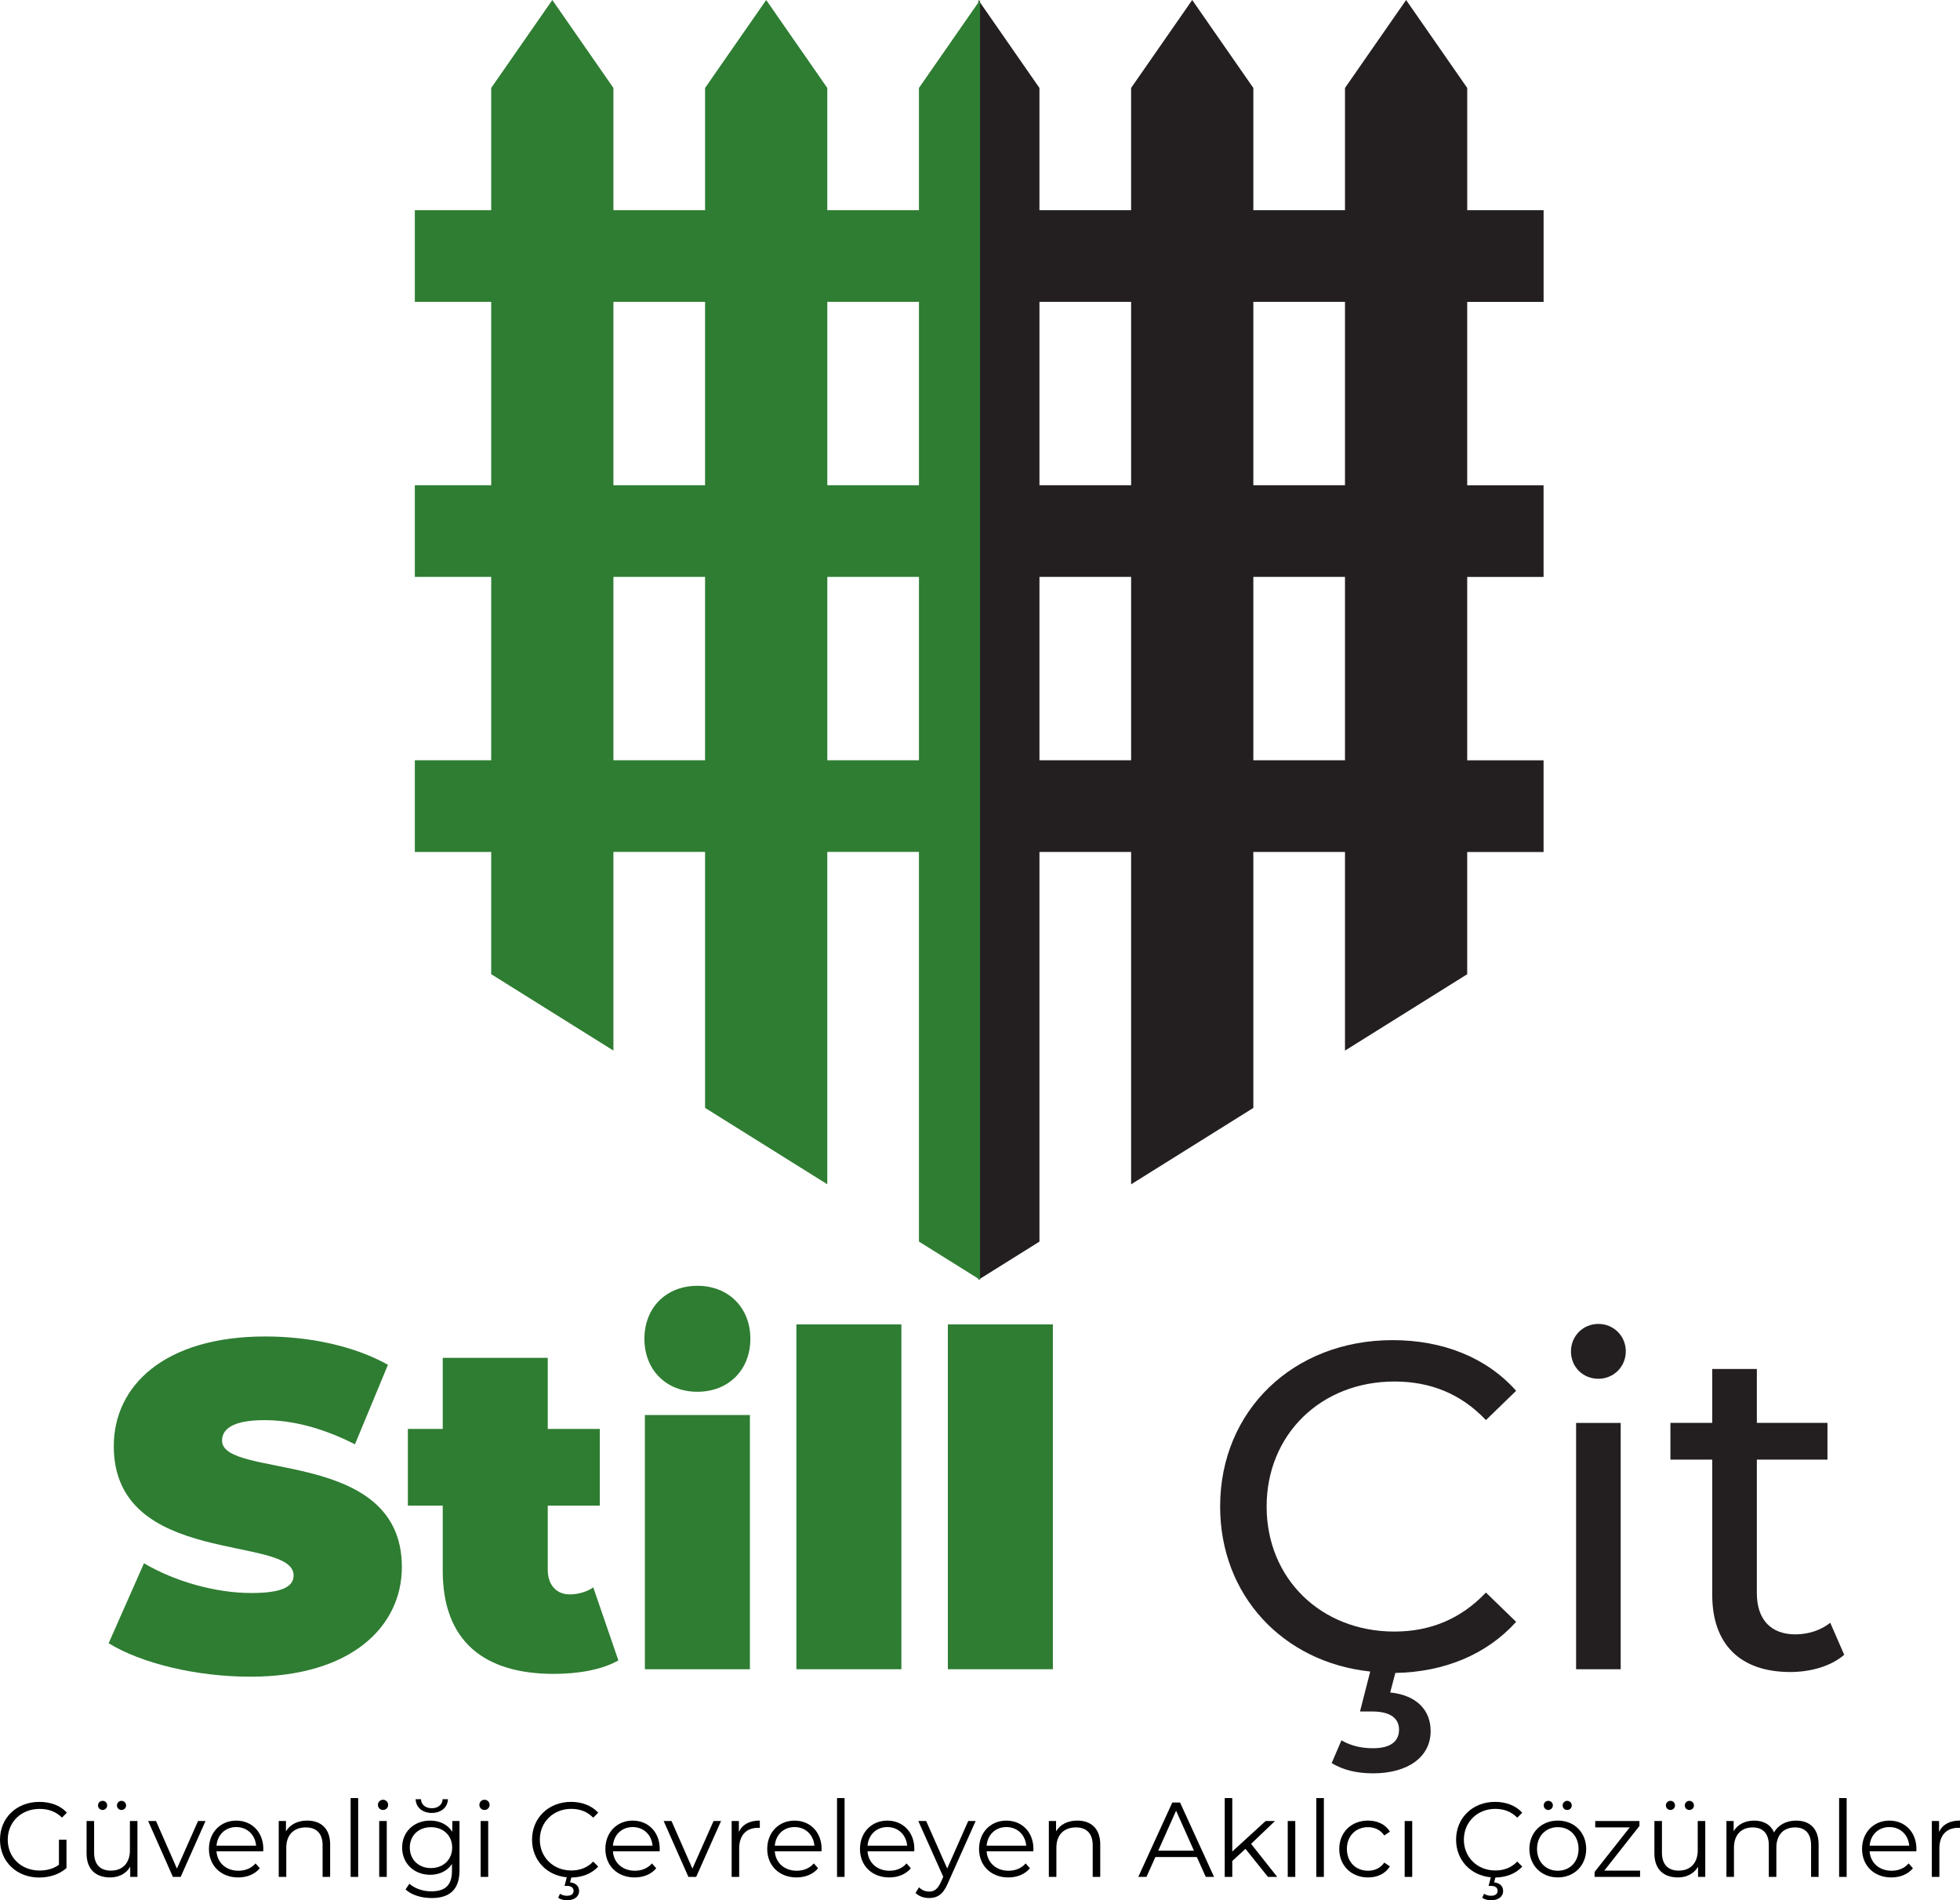
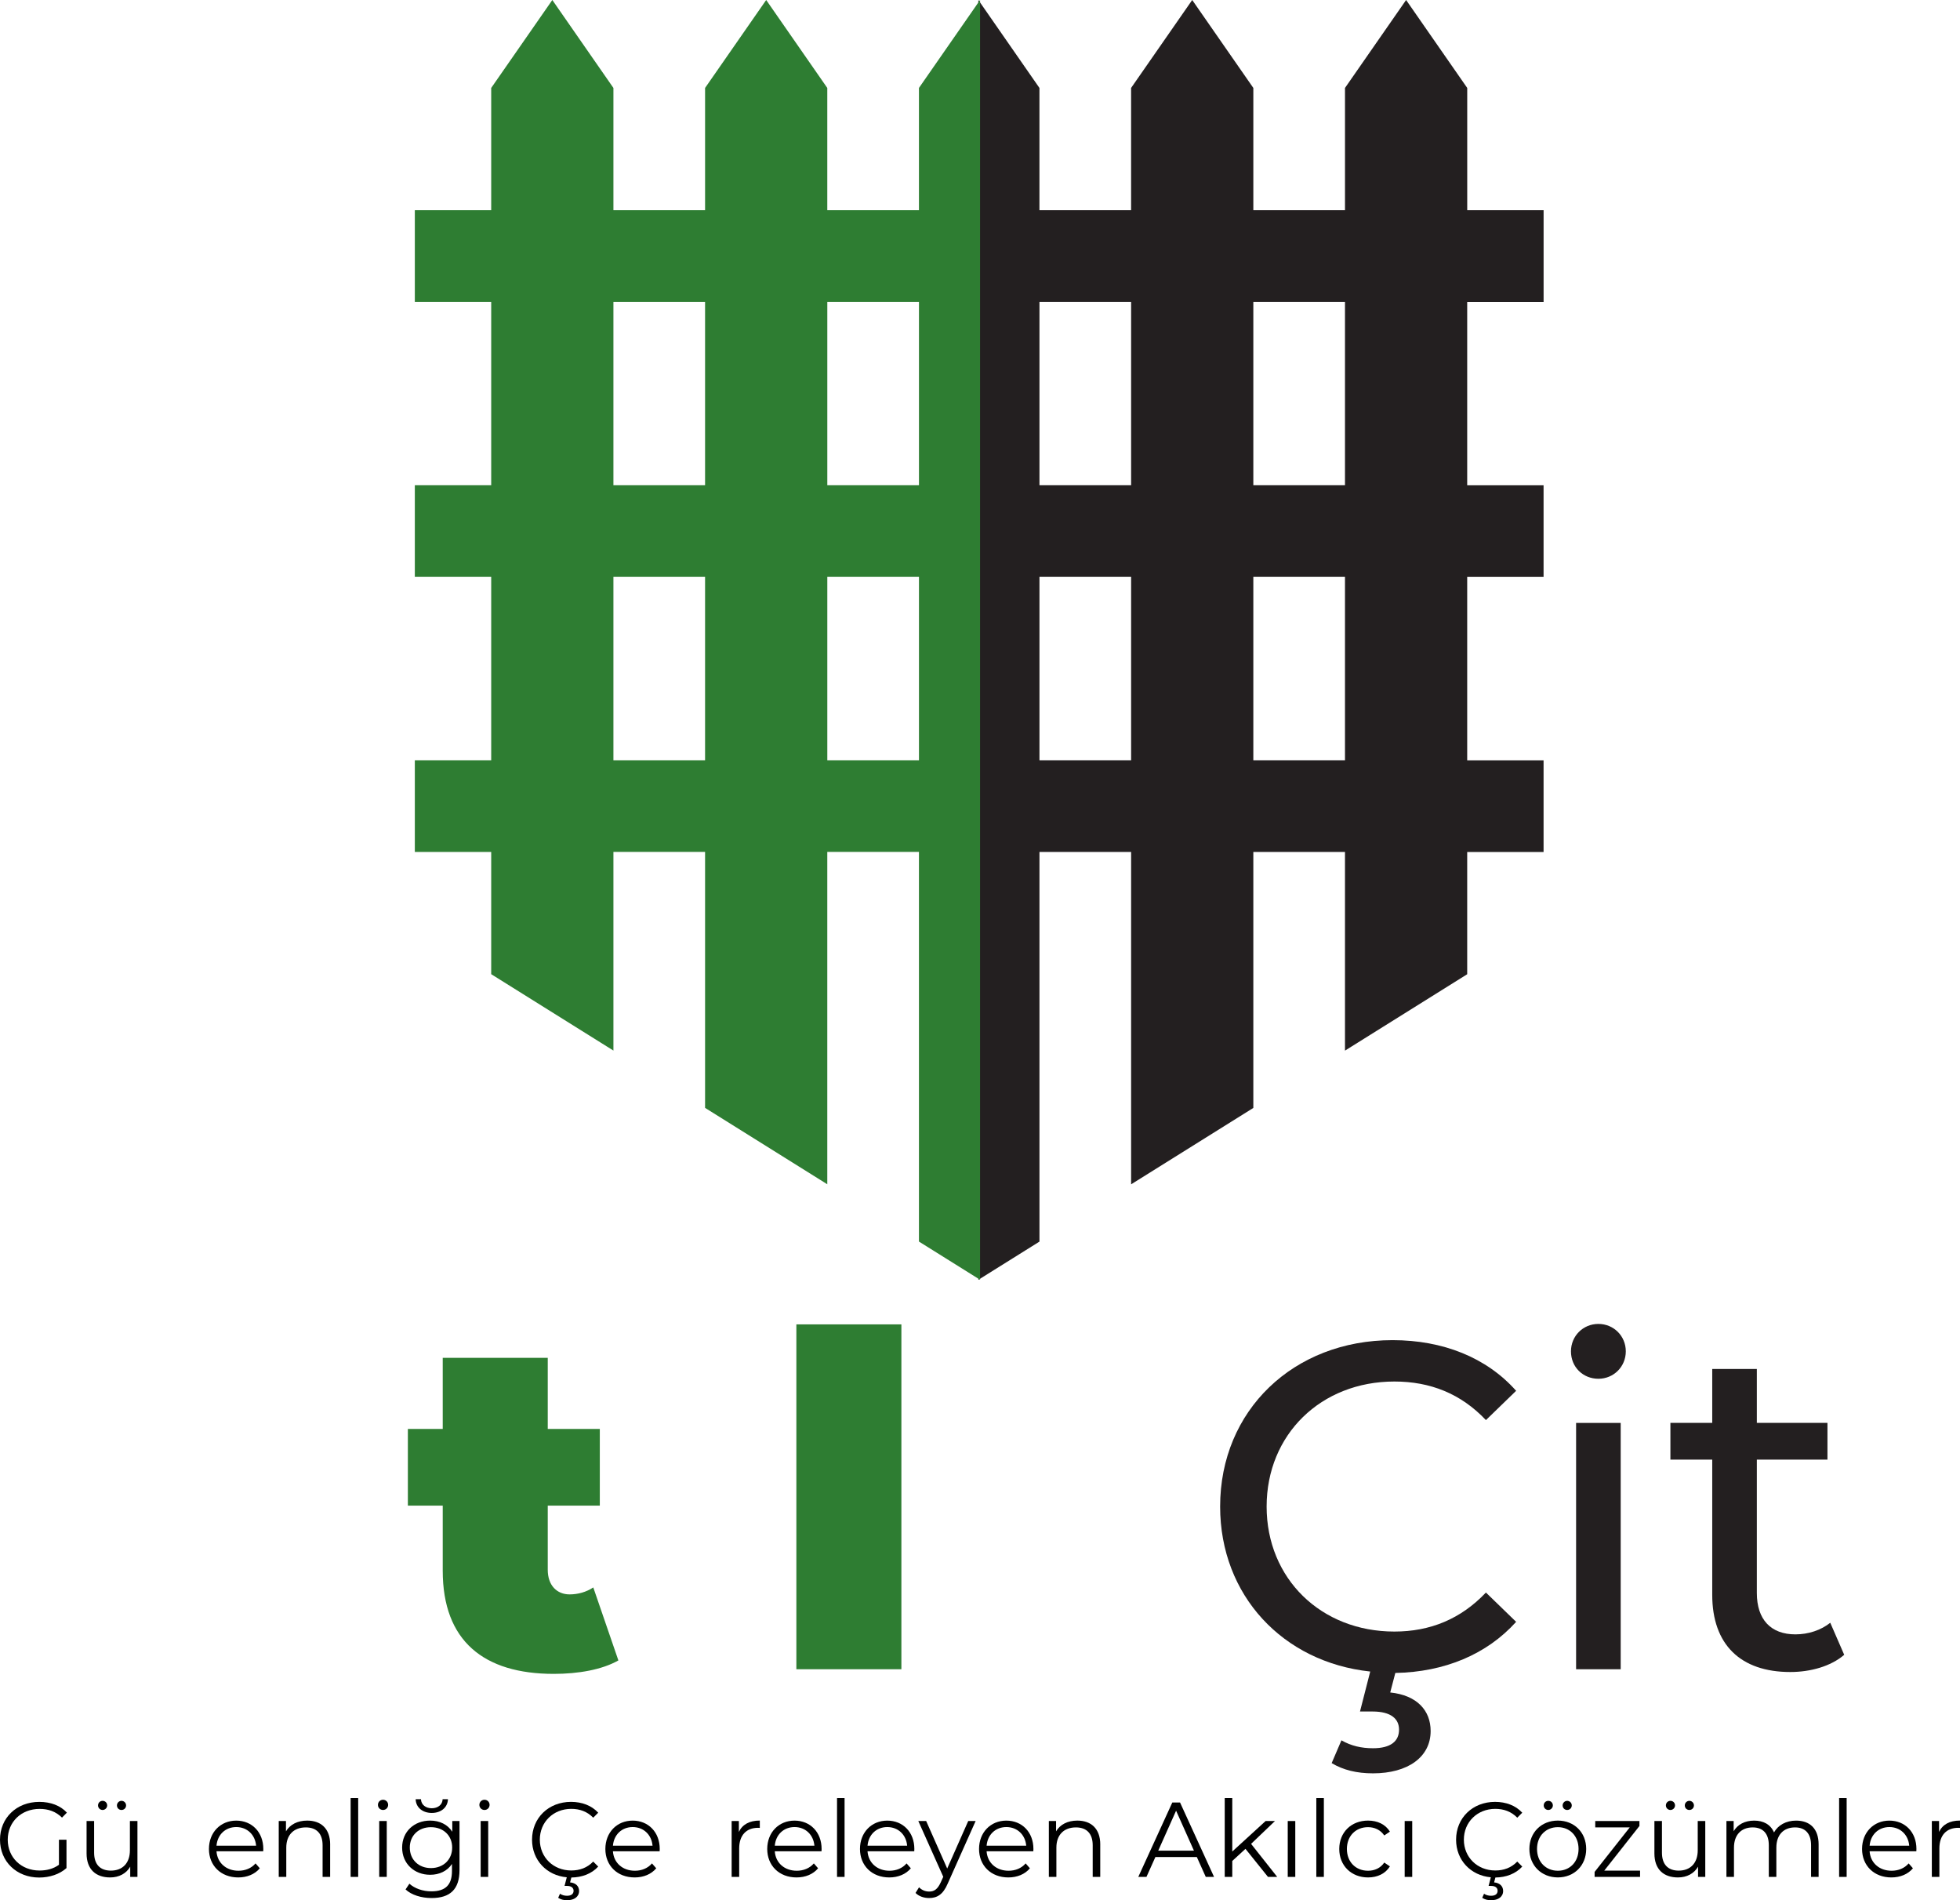
<svg xmlns="http://www.w3.org/2000/svg" id="katman_2" data-name="katman 2" viewBox="0 0 810.69 785.83">
  <defs>
    <style>
      .cls-1 {
        fill: #2e7d32;
      }

      .cls-2 {
        fill: #231f20;
      }
    </style>
  </defs>
  <g id="Layer_1" data-name="Layer 1">
    <g>
      <g>
-         <path class="cls-1" d="M44.94,679.53l14.61-33.06c12.69,7.5,29.6,12.3,44.4,12.3,12.88,0,17.49-2.69,17.49-7.3,0-16.91-74.38-3.27-74.38-53.43,0-24.99,20.95-45.36,62.66-45.36,18.07,0,36.71,3.84,50.74,11.72l-13.65,32.87c-13.26-6.73-25.75-9.99-37.48-9.99-13.26,0-17.49,3.84-17.49,8.46,0,16.15,74.38,2.69,74.38,52.28,0,24.6-20.95,45.36-62.66,45.36-22.49,0-45.17-5.57-58.62-13.84Z" />
        <path class="cls-1" d="M255.78,686.64c-6.73,3.84-16.53,5.57-26.72,5.57-29.02,0-45.94-13.65-45.94-42.67v-26.91h-14.42v-31.71h14.42v-29.41h43.44v29.41h21.53v31.71h-21.53v26.52c0,6.54,3.84,10.19,9.03,10.19,3.46,0,6.92-.96,9.8-2.88l10.38,30.18Z" />
-         <path class="cls-1" d="M266.54,553.64c0-12.88,9.03-21.91,21.91-21.91s21.91,9.03,21.91,21.91-9.03,21.91-21.91,21.91-21.91-9.03-21.91-21.91ZM266.73,585.16h43.44v105.13h-43.44v-105.13Z" />
        <path class="cls-1" d="M329.39,547.68h43.44v142.61h-43.44v-142.61Z" />
-         <path class="cls-1" d="M392.05,547.68h43.44v142.61h-43.44v-142.61Z" />
        <path class="cls-2" d="M614.61,658.58l12.49,12.11c-12.11,13.45-29.6,20.76-49.97,21.14l-2.11,8.07c11.15,1.15,16.72,7.5,16.72,15.95,0,10.76-9.42,17.49-23.83,17.49-6.73,0-12.3-1.35-17.11-4.23l4.04-9.42c4.04,2.31,8.26,3.27,13.07,3.27,7.3,0,10.76-2.88,10.76-7.69,0-4.42-3.27-7.5-10.96-7.5h-5.19l4.23-16.53c-36.13-3.84-62.08-31.52-62.08-68.23,0-39.79,30.37-68.81,71.31-68.81,20.76,0,38.82,7.11,51.12,20.95l-12.49,12.11c-10.38-10.96-23.06-15.95-37.86-15.95-30.37,0-52.85,21.91-52.85,51.7s22.49,51.7,52.85,51.7c14.8,0,27.48-5.19,37.86-16.14Z" />
        <path class="cls-2" d="M649.78,558.83c0-6.34,5-11.34,11.34-11.34s11.34,5,11.34,11.34-5,11.34-11.34,11.34-11.34-4.8-11.34-11.34ZM651.9,588.43h18.45v101.87h-18.45v-101.87Z" />
        <path class="cls-2" d="M762.79,684.33c-5.57,4.8-14.03,7.11-22.29,7.11-20.57,0-32.29-11.34-32.29-31.91v-55.93h-17.3v-15.18h17.3v-22.3h18.45v22.3h29.21v15.18h-29.21v55.16c0,10.96,5.77,17.11,15.95,17.11,5.38,0,10.57-1.73,14.42-4.8l5.77,13.26Z" />
      </g>
      <g>
        <path d="M24.38,760.79h3.12v11.73c-2.9,2.59-7.03,3.91-11.29,3.91-9.36,0-16.21-6.63-16.21-15.64s6.85-15.64,16.25-15.64c4.66,0,8.7,1.49,11.42,4.44l-2.02,2.06c-2.59-2.55-5.67-3.6-9.27-3.6-7.6,0-13.18,5.4-13.18,12.74s5.58,12.74,13.14,12.74c2.94,0,5.67-.66,8.04-2.37v-10.37Z" />
        <path d="M56.85,753.06v23.11h-2.99v-4.22c-1.63,2.81-4.61,4.44-8.3,4.44-5.89,0-9.75-3.29-9.75-9.93v-13.4h3.12v13.09c0,4.92,2.55,7.42,6.94,7.42,4.83,0,7.86-3.12,7.86-8.39v-12.12h3.12ZM40.55,746.6c0-1.05.83-1.89,1.89-1.89s1.89.83,1.89,1.89-.88,1.89-1.89,1.89-1.89-.79-1.89-1.89ZM48.37,746.6c0-1.05.88-1.89,1.89-1.89s1.89.83,1.89,1.89-.83,1.89-1.89,1.89-1.89-.79-1.89-1.89Z" />
-         <path d="M85.01,753.06l-10.28,23.11h-3.21l-10.24-23.11h3.25l8.65,19.68,8.74-19.68h3.08Z" />
        <path d="M108.87,765.58h-19.33c.35,4.83,4.04,8.04,9.09,8.04,2.81,0,5.32-1.01,7.07-3.03l1.76,2.02c-2.06,2.46-5.27,3.78-8.92,3.78-7.2,0-12.12-4.92-12.12-11.77s4.79-11.73,11.29-11.73,11.2,4.79,11.2,11.73c0,.26-.04.62-.04.97ZM89.54,763.25h16.39c-.4-4.52-3.69-7.69-8.21-7.69s-7.78,3.16-8.17,7.69Z" />
        <path d="M136.55,762.77v13.4h-3.12v-13.09c0-4.88-2.55-7.38-6.94-7.38-4.96,0-8.08,3.07-8.08,8.35v12.12h-3.12v-23.11h2.99v4.26c1.67-2.81,4.79-4.44,8.79-4.44,5.62,0,9.49,3.25,9.49,9.88Z" />
        <path d="M145.03,743.57h3.12v32.6h-3.12v-32.6Z" />
        <path d="M156.32,746.38c0-1.19.92-2.11,2.11-2.11s2.11.92,2.11,2.11-.92,2.11-2.11,2.11-2.11-.92-2.11-2.11ZM156.85,753.06h3.12v23.11h-3.12v-23.11Z" />
        <path d="M190.06,753.06v20.3c0,7.95-3.91,11.55-11.55,11.55-4.22,0-8.35-1.27-10.76-3.56l1.58-2.37c2.2,1.98,5.54,3.16,9.09,3.16,5.84,0,8.52-2.68,8.52-8.39v-2.94c-1.93,2.94-5.23,4.48-9.01,4.48-6.59,0-11.6-4.61-11.6-11.25s5.01-11.16,11.6-11.16c3.87,0,7.2,1.58,9.14,4.61v-4.44h2.99ZM187.03,764.04c0-5.01-3.69-8.43-8.79-8.43s-8.74,3.43-8.74,8.43,3.65,8.48,8.74,8.48,8.79-3.47,8.79-8.48ZM171.92,744.05h2.2c.09,2.33,2.02,3.73,4.48,3.73s4.39-1.41,4.48-3.73h2.2c-.13,3.51-2.99,5.67-6.68,5.67s-6.55-2.15-6.68-5.67Z" />
        <path d="M198.28,746.38c0-1.19.92-2.11,2.11-2.11s2.11.92,2.11,2.11-.92,2.11-2.11,2.11-2.11-.92-2.11-2.11ZM198.81,753.06h3.12v23.11h-3.12v-23.11Z" />
        <path d="M245.37,769.84l2.06,2.06c-2.68,2.94-6.68,4.48-11.11,4.52l-.53,2.02c2.42.22,3.73,1.63,3.73,3.56,0,2.37-2.02,3.82-4.96,3.82-1.45,0-2.64-.31-3.69-1.01l.75-1.67c.88.57,1.85.83,2.9.83,1.76,0,2.72-.75,2.72-2.06,0-1.19-.88-2.02-2.72-2.02h-1.01l.92-3.56c-8.35-.75-14.37-7.12-14.37-15.55,0-9.01,6.85-15.64,16.12-15.64,4.48,0,8.52,1.49,11.25,4.48l-2.06,2.06c-2.5-2.55-5.58-3.65-9.09-3.65-7.42,0-13,5.45-13,12.74s5.58,12.74,13,12.74c3.51,0,6.59-1.1,9.09-3.69Z" />
        <path d="M272.84,765.58h-19.33c.35,4.83,4.04,8.04,9.09,8.04,2.81,0,5.32-1.01,7.07-3.03l1.76,2.02c-2.06,2.46-5.27,3.78-8.92,3.78-7.2,0-12.12-4.92-12.12-11.77s4.79-11.73,11.29-11.73,11.2,4.79,11.2,11.73c0,.26-.04.62-.04.97ZM253.51,763.25h16.39c-.4-4.52-3.69-7.69-8.21-7.69s-7.78,3.16-8.17,7.69Z" />
-         <path d="M298.23,753.06l-10.28,23.11h-3.21l-10.24-23.11h3.25l8.65,19.68,8.74-19.68h3.08Z" />
        <path d="M314.27,752.88v3.03c-.26,0-.53-.04-.75-.04-4.83,0-7.78,3.08-7.78,8.52v11.77h-3.12v-23.11h2.99v4.52c1.45-3.08,4.39-4.7,8.65-4.7Z" />
        <path d="M339.79,765.58h-19.33c.35,4.83,4.04,8.04,9.09,8.04,2.81,0,5.32-1.01,7.07-3.03l1.76,2.02c-2.06,2.46-5.27,3.78-8.92,3.78-7.2,0-12.12-4.92-12.12-11.77s4.79-11.73,11.29-11.73,11.2,4.79,11.2,11.73c0,.26-.04.62-.04.97ZM320.46,763.25h16.39c-.4-4.52-3.69-7.69-8.21-7.69s-7.78,3.16-8.17,7.69Z" />
        <path d="M346.21,743.57h3.12v32.6h-3.12v-32.6Z" />
        <path d="M378.15,765.58h-19.33c.35,4.83,4.04,8.04,9.09,8.04,2.81,0,5.32-1.01,7.07-3.03l1.76,2.02c-2.06,2.46-5.27,3.78-8.92,3.78-7.2,0-12.12-4.92-12.12-11.77s4.79-11.73,11.29-11.73,11.2,4.79,11.2,11.73c0,.26-.04.62-.04.97ZM358.82,763.25h16.39c-.4-4.52-3.69-7.69-8.21-7.69s-7.78,3.16-8.17,7.69Z" />
        <path d="M403.54,753.06l-11.55,25.88c-1.93,4.52-4.39,5.97-7.69,5.97-2.15,0-4.22-.7-5.62-2.11l1.45-2.33c1.14,1.14,2.55,1.76,4.22,1.76,2.06,0,3.47-.97,4.79-3.87l1.01-2.24-10.32-23.06h3.25l8.7,19.64,8.7-19.64h3.08Z" />
        <path d="M427.4,765.58h-19.33c.35,4.83,4.04,8.04,9.09,8.04,2.81,0,5.32-1.01,7.07-3.03l1.76,2.02c-2.06,2.46-5.27,3.78-8.92,3.78-7.2,0-12.12-4.92-12.12-11.77s4.79-11.73,11.29-11.73,11.2,4.79,11.2,11.73c0,.26-.04.62-.04.97ZM408.07,763.25h16.39c-.4-4.52-3.69-7.69-8.21-7.69s-7.78,3.16-8.17,7.69Z" />
        <path d="M455.08,762.77v13.4h-3.12v-13.09c0-4.88-2.55-7.38-6.94-7.38-4.96,0-8.08,3.07-8.08,8.35v12.12h-3.12v-23.11h2.99v4.26c1.67-2.81,4.79-4.44,8.79-4.44,5.62,0,9.49,3.25,9.49,9.88Z" />
        <path d="M495.02,767.95h-17.13l-3.69,8.21h-3.38l14.06-30.75h3.21l14.06,30.75h-3.43l-3.69-8.21ZM493.83,765.31l-7.38-16.52-7.38,16.52h14.76Z" />
        <path d="M515.14,764.57l-5.45,5.01v6.59h-3.12v-32.6h3.12v22.1l13.79-12.61h3.87l-9.88,9.45,10.81,13.66h-3.82l-9.31-11.6Z" />
        <path d="M532.63,753.06h3.12v23.11h-3.12v-23.11Z" />
-         <path d="M544.45,743.57h3.12v32.6h-3.12v-32.6Z" />
+         <path d="M544.45,743.57h3.12v32.6h-3.12v-32.6" />
        <path d="M553.94,764.61c0-6.9,5.01-11.73,11.9-11.73,3.91,0,7.2,1.54,9.05,4.57l-2.33,1.58c-1.58-2.33-4.04-3.43-6.72-3.43-5.05,0-8.74,3.6-8.74,9.01s3.69,9.01,8.74,9.01c2.68,0,5.14-1.05,6.72-3.38l2.33,1.58c-1.85,2.99-5.14,4.57-9.05,4.57-6.9,0-11.9-4.88-11.9-11.77Z" />
        <path d="M581,753.06h3.12v23.11h-3.12v-23.11Z" />
        <path d="M627.57,769.84l2.06,2.06c-2.68,2.94-6.68,4.48-11.11,4.52l-.53,2.02c2.42.22,3.73,1.63,3.73,3.56,0,2.37-2.02,3.82-4.96,3.82-1.45,0-2.64-.31-3.69-1.01l.75-1.67c.88.57,1.85.83,2.9.83,1.76,0,2.72-.75,2.72-2.06,0-1.19-.88-2.02-2.72-2.02h-1.01l.92-3.56c-8.35-.75-14.37-7.12-14.37-15.55,0-9.01,6.85-15.64,16.12-15.64,4.48,0,8.52,1.49,11.25,4.48l-2.06,2.06c-2.5-2.55-5.58-3.65-9.09-3.65-7.42,0-13,5.45-13,12.74s5.58,12.74,13,12.74c3.51,0,6.59-1.1,9.09-3.69Z" />
        <path d="M632.58,764.61c0-6.85,5.01-11.73,11.77-11.73s11.73,4.88,11.73,11.73-4.96,11.77-11.73,11.77-11.77-4.92-11.77-11.77ZM652.92,764.61c0-5.4-3.65-9.01-8.57-9.01s-8.61,3.6-8.61,9.01,3.69,9.01,8.61,9.01,8.57-3.6,8.57-9.01ZM638.51,746.6c0-1.05.83-1.89,1.89-1.89s1.89.83,1.89,1.89-.88,1.89-1.89,1.89-1.89-.79-1.89-1.89ZM646.33,746.6c0-1.05.88-1.89,1.89-1.89s1.89.83,1.89,1.89-.83,1.89-1.89,1.89-1.89-.79-1.89-1.89Z" />
        <path d="M678.36,773.57v2.59h-18.8v-2.06l14.54-18.41h-14.28v-2.64h18.28v2.06l-14.54,18.45h14.8Z" />
        <path d="M705.33,753.06v23.11h-2.99v-4.22c-1.63,2.81-4.61,4.44-8.3,4.44-5.89,0-9.75-3.29-9.75-9.93v-13.4h3.12v13.09c0,4.92,2.55,7.42,6.94,7.42,4.83,0,7.86-3.12,7.86-8.39v-12.12h3.12ZM689.04,746.6c0-1.05.83-1.89,1.89-1.89s1.89.83,1.89,1.89-.88,1.89-1.89,1.89-1.89-.79-1.89-1.89ZM696.86,746.6c0-1.05.88-1.89,1.89-1.89s1.89.83,1.89,1.89-.83,1.89-1.89,1.89-1.89-.79-1.89-1.89Z" />
        <path d="M752.21,762.77v13.4h-3.12v-13.09c0-4.88-2.46-7.38-6.63-7.38-4.74,0-7.73,3.07-7.73,8.35v12.12h-3.12v-13.09c0-4.88-2.46-7.38-6.68-7.38-4.7,0-7.73,3.07-7.73,8.35v12.12h-3.12v-23.11h2.99v4.22c1.63-2.77,4.61-4.39,8.48-4.39s6.81,1.62,8.21,4.88c1.67-2.99,4.96-4.88,9.14-4.88,5.62,0,9.31,3.25,9.31,9.88Z" />
        <path d="M760.69,743.57h3.12v32.6h-3.12v-32.6Z" />
        <path d="M792.63,765.58h-19.33c.35,4.83,4.04,8.04,9.09,8.04,2.81,0,5.32-1.01,7.07-3.03l1.76,2.02c-2.06,2.46-5.27,3.78-8.92,3.78-7.2,0-12.12-4.92-12.12-11.77s4.79-11.73,11.29-11.73,11.2,4.79,11.2,11.73c0,.26-.04.62-.04.97ZM773.3,763.25h16.39c-.4-4.52-3.69-7.69-8.21-7.69s-7.78,3.16-8.17,7.69Z" />
        <path d="M810.69,752.88v3.03c-.26,0-.53-.04-.75-.04-4.83,0-7.78,3.08-7.78,8.52v11.77h-3.12v-23.11h2.99v4.52c1.45-3.08,4.39-4.7,8.65-4.7Z" />
      </g>
      <g>
        <path class="cls-2" d="M638.46,124.83v-37.91h-31.59v-50.55L581.59,0l-25.28,36.37v50.55h-37.91v-50.55L493.12,0l-25.28,36.37v50.55h-37.91v-50.55L404.66,0v529.25l25.28-15.8v-161.13h37.91v137.44l50.55-31.59v-105.85h37.91v82.15l50.55-31.59v-50.55h31.59v-37.91h-31.59v-75.83h31.59v-37.91h-31.59v-75.83h31.59ZM467.85,314.4h-37.91v-75.83h37.91v75.83ZM467.85,200.66h-37.91v-75.83h37.91v75.83ZM556.31,314.4h-37.91v-75.83h37.91v75.83ZM556.31,200.66h-37.91v-75.83h37.91v75.83Z" />
        <path class="cls-1" d="M203.17,124.83v75.83h-31.59s0,37.91,0,37.91h31.59v75.83h-31.59s0,37.91,0,37.91h31.59v50.55s50.55,31.59,50.55,31.59v-82.15h37.91v105.85s50.55,31.59,50.55,31.59v-137.44h37.91v161.13s25.28,15.8,25.28,15.8V0s-25.28,36.37-25.28,36.37v50.55h-37.91v-50.55S316.91,0,316.91,0l-25.28,36.37v50.55h-37.91v-50.55S228.45,0,228.45,0l-25.28,36.37v50.55h-31.59s0,37.91,0,37.91h31.59ZM342.19,238.57h37.91v75.83h-37.91v-75.83ZM342.19,124.83h37.91v75.83h-37.91v-75.83ZM253.72,238.57h37.91v75.83h-37.91v-75.83ZM253.72,124.83h37.91v75.83h-37.91v-75.83Z" />
      </g>
    </g>
  </g>
</svg>